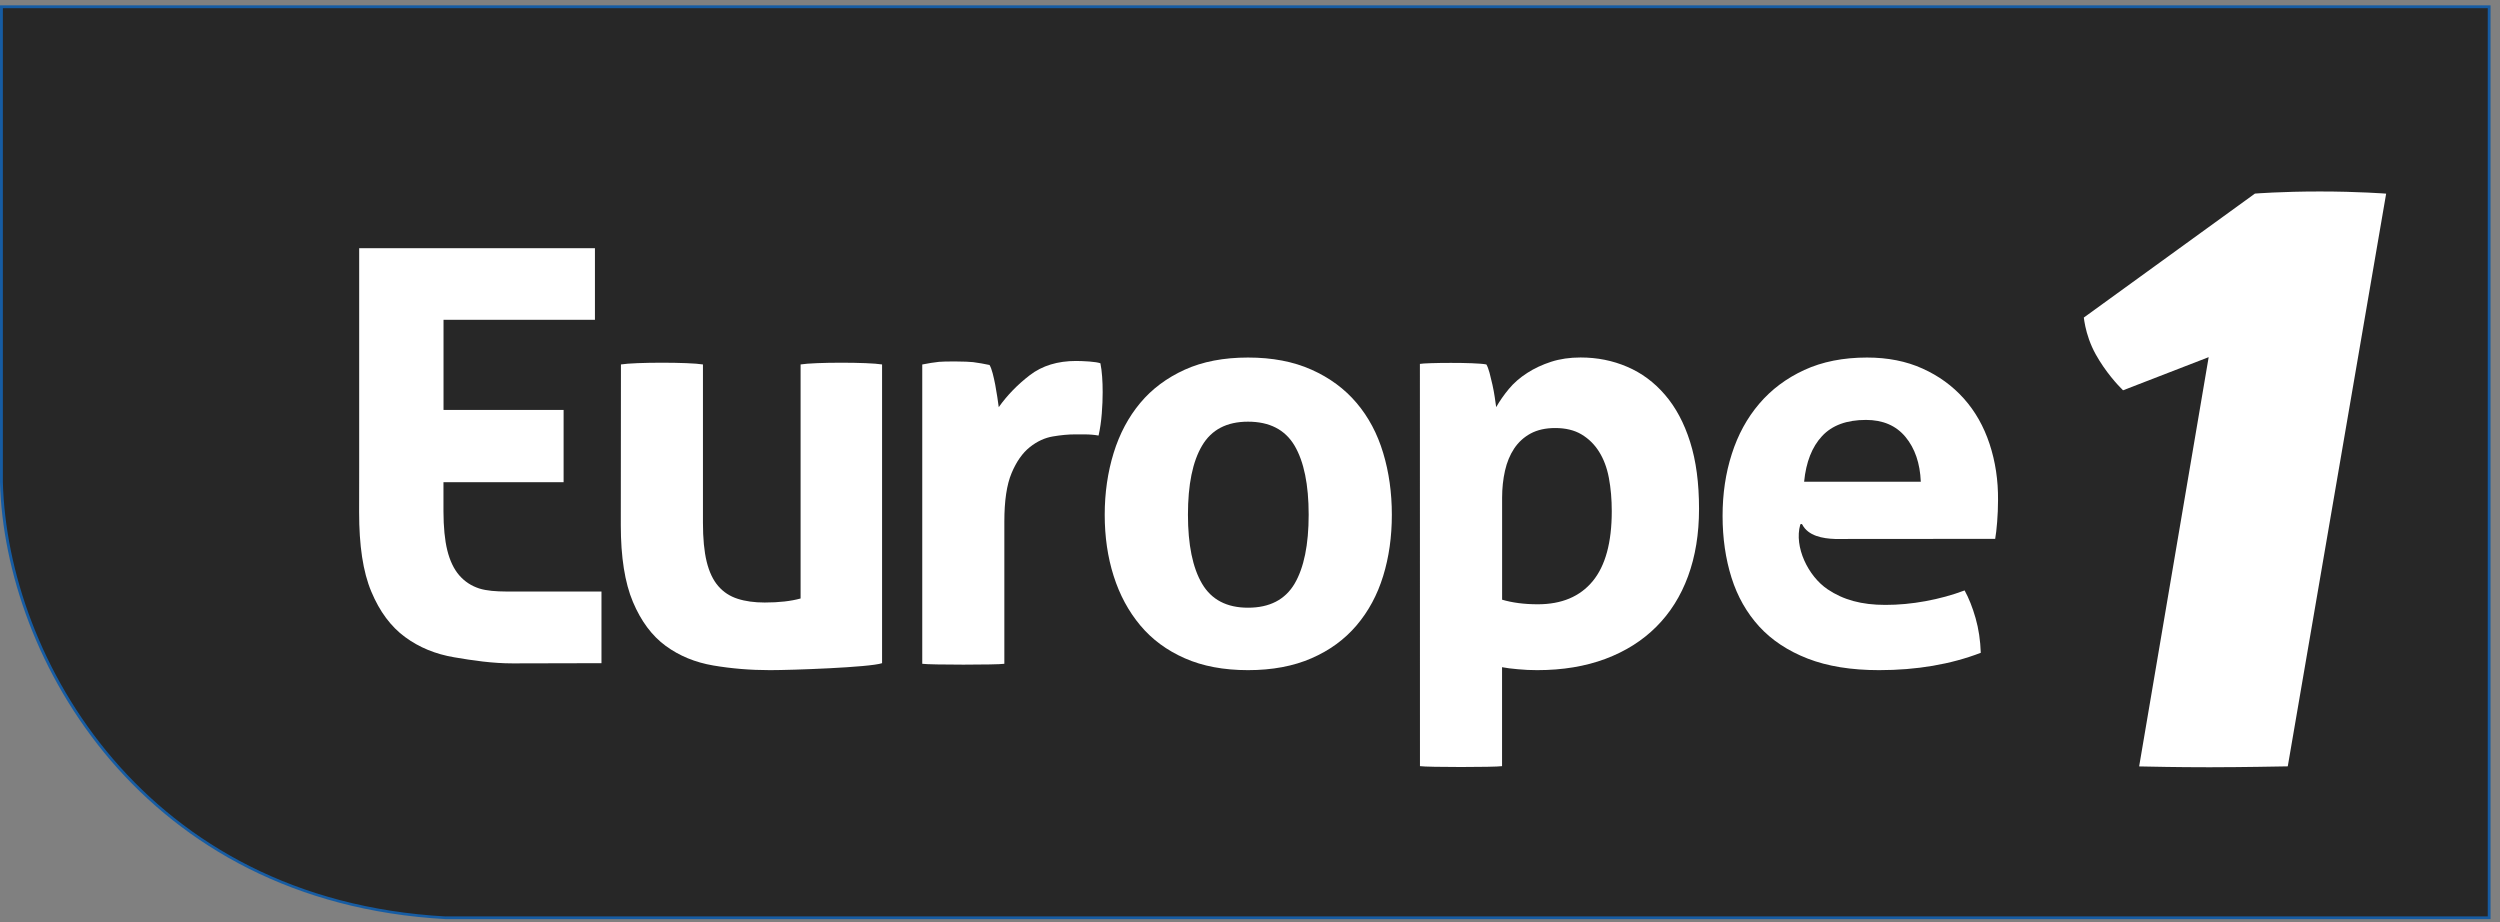
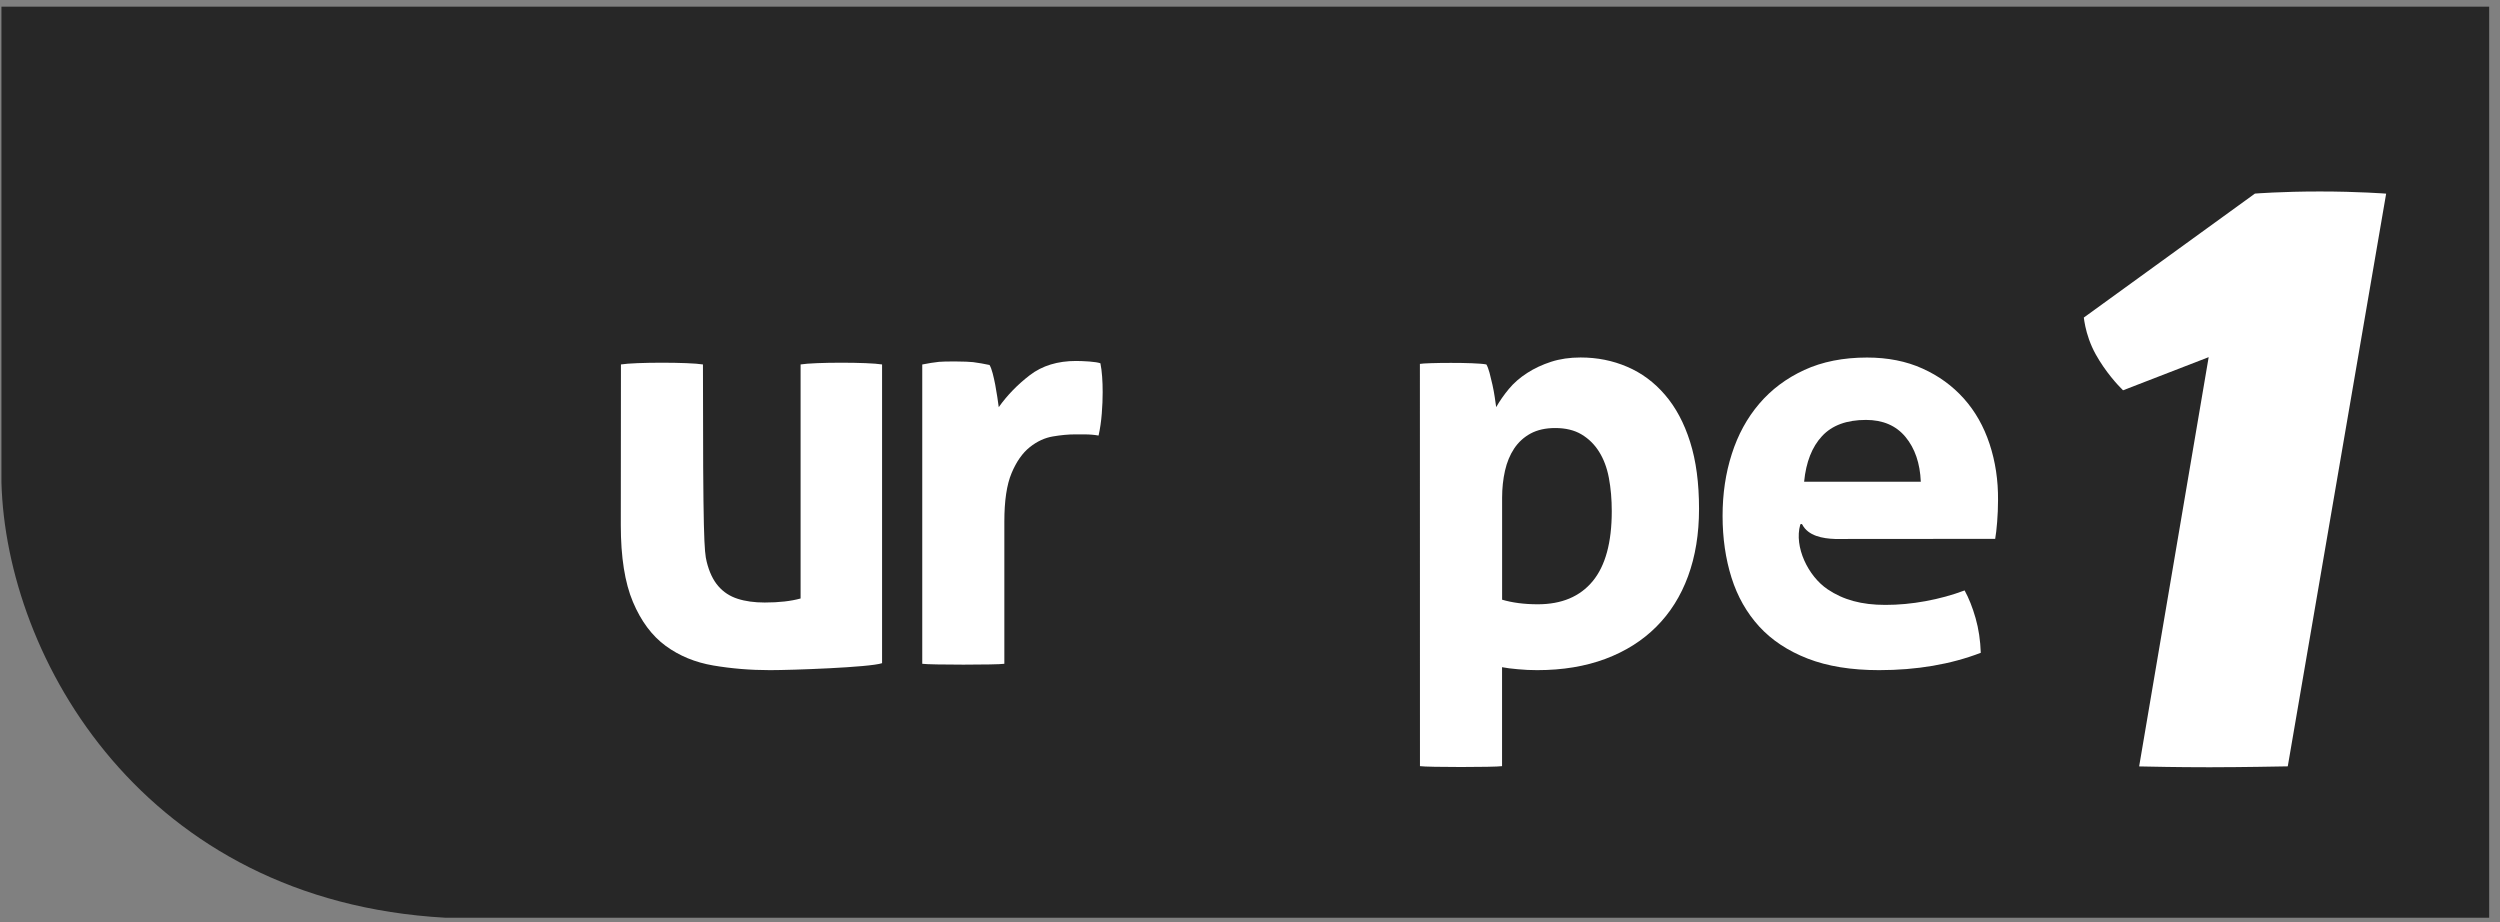
<svg xmlns="http://www.w3.org/2000/svg" width="122" height="45" viewBox="0 0 122 45" fill="none">
  <rect x="0" y="0" width="122" height="45" fill="#808080" stroke="none" />
  <path d="M0.07 0.326V23.535C0.296 32.12 6.996 43.971 21.747 44.786H121.472V0.326H0.07Z" fill="#272727" />
-   <path d="M0.07 0.326H0V23.535C0.113 27.844 1.851 32.965 5.408 37.118C8.964 41.267 14.348 44.444 21.741 44.853H21.744H121.539V0.26H0V0.33H0.07V0.4H121.402V44.72H21.747V44.79L21.75 44.723C14.392 44.317 9.05 41.16 5.514 37.035C1.978 32.909 0.253 27.814 0.14 23.539L0.07 23.542H0.14V0.333H0.07V0.403V0.326Z" fill="#165CA3" />
-   <path d="M30.302 17.785C30.977 17.672 33.628 17.672 34.304 17.785V25.51C34.304 26.279 34.364 26.915 34.487 27.415C34.61 27.914 34.797 28.307 35.05 28.6C35.303 28.893 35.619 29.1 35.996 29.22C36.372 29.343 36.815 29.403 37.321 29.403C38.017 29.403 38.599 29.336 39.069 29.206V17.785C39.745 17.672 42.369 17.672 43.045 17.785V32.363C42.442 32.569 38.646 32.703 37.574 32.703C36.615 32.703 35.693 32.626 34.81 32.476C33.928 32.326 33.152 32.007 32.483 31.517C31.817 31.028 31.284 30.315 30.888 29.376C30.491 28.437 30.295 27.185 30.295 25.627L30.302 17.785Z" fill="white" />
+   <path d="M30.302 17.785C30.977 17.672 33.628 17.672 34.304 17.785C34.304 26.279 34.364 26.915 34.487 27.415C34.61 27.914 34.797 28.307 35.05 28.6C35.303 28.893 35.619 29.1 35.996 29.22C36.372 29.343 36.815 29.403 37.321 29.403C38.017 29.403 38.599 29.336 39.069 29.206V17.785C39.745 17.672 42.369 17.672 43.045 17.785V32.363C42.442 32.569 38.646 32.703 37.574 32.703C36.615 32.703 35.693 32.626 34.81 32.476C33.928 32.326 33.152 32.007 32.483 31.517C31.817 31.028 31.284 30.315 30.888 29.376C30.491 28.437 30.295 27.185 30.295 25.627L30.302 17.785Z" fill="white" />
  <path d="M45.019 17.785C45.303 17.728 45.569 17.685 45.822 17.658C46.075 17.628 47.214 17.635 47.487 17.672C47.76 17.708 48.026 17.755 48.289 17.811C48.346 17.905 48.396 18.041 48.443 18.221C48.489 18.401 48.532 18.587 48.569 18.784C48.606 18.98 48.639 19.18 48.669 19.377C48.696 19.573 48.719 19.739 48.739 19.869C49.152 19.287 49.661 18.764 50.261 18.304C50.863 17.845 51.612 17.615 52.515 17.615C52.701 17.615 52.918 17.625 53.164 17.642C53.407 17.662 53.587 17.688 53.7 17.728C53.737 17.918 53.767 18.131 53.784 18.378C53.803 18.621 53.81 18.877 53.81 19.14C53.81 19.46 53.797 19.809 53.767 20.182C53.737 20.559 53.687 20.915 53.61 21.255C53.404 21.218 53.174 21.198 52.921 21.198C52.668 21.198 52.512 21.198 52.455 21.198C52.135 21.198 51.779 21.231 51.383 21.298C50.986 21.364 50.61 21.538 50.254 21.821C49.898 22.104 49.601 22.526 49.365 23.089C49.128 23.652 49.012 24.441 49.012 25.457V32.393C48.672 32.449 45.366 32.449 45.006 32.393V17.785H45.019Z" fill="white" />
-   <path d="M60.903 32.703C59.717 32.703 58.688 32.509 57.816 32.123C56.944 31.74 56.218 31.204 55.645 30.518C55.072 29.832 54.639 29.03 54.346 28.107C54.053 27.185 53.91 26.189 53.91 25.12C53.91 24.048 54.057 23.043 54.346 22.104C54.636 21.165 55.069 20.352 55.645 19.663C56.218 18.977 56.944 18.437 57.816 18.041C58.688 17.645 59.721 17.448 60.903 17.448C62.088 17.448 63.12 17.645 64.003 18.041C64.885 18.434 65.621 18.977 66.201 19.663C66.783 20.349 67.216 21.161 67.499 22.104C67.782 23.043 67.922 24.048 67.922 25.12C67.922 26.193 67.782 27.188 67.499 28.107C67.216 29.03 66.783 29.832 66.201 30.518C65.618 31.204 64.885 31.74 64.003 32.123C63.12 32.509 62.085 32.703 60.903 32.703ZM60.903 29.656C61.955 29.656 62.711 29.266 63.174 28.487C63.633 27.708 63.863 26.582 63.863 25.117C63.863 23.649 63.633 22.526 63.174 21.747C62.711 20.968 61.955 20.578 60.903 20.578C59.867 20.578 59.121 20.968 58.662 21.747C58.199 22.526 57.972 23.652 57.972 25.117C57.972 26.582 58.202 27.708 58.662 28.487C59.121 29.266 59.867 29.656 60.903 29.656Z" fill="white" />
  <path d="M69.291 17.758C69.554 17.702 71.988 17.675 72.534 17.785C72.591 17.878 72.64 18.015 72.69 18.194C72.737 18.374 72.784 18.567 72.83 18.77C72.877 18.977 72.913 19.18 72.943 19.377C72.97 19.573 72.997 19.739 73.013 19.869C73.183 19.57 73.39 19.273 73.633 18.98C73.876 18.687 74.172 18.431 74.522 18.204C74.871 17.978 75.261 17.795 75.694 17.655C76.127 17.515 76.606 17.445 77.132 17.445C77.942 17.445 78.697 17.595 79.403 17.898C80.109 18.198 80.725 18.654 81.251 19.267C81.778 19.879 82.187 20.645 82.477 21.564C82.77 22.487 82.913 23.575 82.913 24.834C82.913 26.056 82.733 27.152 82.377 28.121C82.021 29.09 81.504 29.912 80.825 30.588C80.149 31.264 79.32 31.787 78.344 32.153C77.365 32.519 76.257 32.703 75.018 32.703C74.698 32.703 74.382 32.689 74.076 32.659C73.766 32.633 73.506 32.599 73.3 32.559V37.388C72.943 37.444 69.653 37.444 69.294 37.388L69.291 17.758ZM73.296 29.263C73.802 29.413 74.385 29.489 75.044 29.489C76.21 29.489 77.102 29.113 77.725 28.36C78.344 27.608 78.654 26.472 78.654 24.947C78.654 24.365 78.608 23.825 78.514 23.326C78.421 22.826 78.258 22.4 78.035 22.044C77.812 21.687 77.522 21.404 77.176 21.198C76.829 20.991 76.4 20.888 75.894 20.888C75.424 20.888 75.025 20.978 74.695 21.155C74.365 21.334 74.099 21.578 73.892 21.887C73.686 22.197 73.536 22.56 73.443 22.973C73.35 23.386 73.303 23.828 73.303 24.298V29.263H73.296Z" fill="white" />
  <path d="M97.091 21.664C96.808 20.808 96.392 20.072 95.836 19.45C95.28 18.83 94.611 18.341 93.818 17.985C93.029 17.628 92.127 17.448 91.111 17.448C89.946 17.448 88.927 17.652 88.051 18.055C87.178 18.457 86.443 19.007 85.85 19.703C85.257 20.399 84.811 21.215 84.511 22.157C84.208 23.099 84.062 24.102 84.062 25.174C84.062 26.263 84.208 27.271 84.498 28.191C84.788 29.113 85.24 29.905 85.85 30.575C86.463 31.241 87.248 31.763 88.217 32.14C89.186 32.516 90.345 32.703 91.7 32.703C93.542 32.703 95.197 32.419 96.662 31.857C96.642 31.254 96.559 30.691 96.409 30.165C96.259 29.639 96.079 29.189 95.873 28.813C95.27 29.04 94.637 29.213 93.968 29.336C93.302 29.459 92.646 29.519 92.007 29.519C90.841 29.519 89.952 29.273 89.186 28.757C88.237 28.117 87.545 26.689 87.851 25.607C87.864 25.56 87.928 25.56 87.948 25.593C88.237 26.153 88.94 26.282 89.559 26.302L97.365 26.296C97.401 26.089 97.434 25.816 97.461 25.47C97.488 25.124 97.504 24.771 97.504 24.411C97.514 23.436 97.374 22.52 97.091 21.664ZM88.041 23.509C88.134 22.55 88.427 21.807 88.917 21.281C89.406 20.755 90.119 20.492 91.058 20.492C91.883 20.492 92.529 20.768 92.989 21.324C93.449 21.881 93.698 22.606 93.735 23.509H88.041Z" fill="white" />
-   <path d="M29.352 28.866H24.697C24.208 28.863 23.752 28.833 23.385 28.717C22.996 28.59 22.673 28.377 22.41 28.074C22.15 27.774 21.954 27.365 21.827 26.852C21.704 26.352 21.644 25.72 21.641 24.957V23.532H27.504V20.006H21.644V15.607H29.033V12.111H17.528V22.816L17.525 25C17.525 26.612 17.711 27.901 18.121 28.873C18.527 29.845 19.077 30.581 19.766 31.087C20.455 31.594 21.254 31.923 22.167 32.076C23.079 32.233 24.031 32.373 25.02 32.373C25.117 32.373 29.352 32.363 29.352 32.363V28.866Z" fill="white" />
  <path d="M113.208 9.344C111.326 9.344 110.041 9.447 110.041 9.447L101.69 15.497C101.703 15.604 101.726 15.75 101.763 15.927C101.843 16.3 101.996 16.799 102.273 17.295C102.752 18.154 103.338 18.784 103.604 19.047L107.783 17.429L104.39 37.401C105 37.414 106.265 37.441 107.66 37.441H107.96C109.562 37.438 111.047 37.408 111.643 37.398L116.444 9.45C116.444 9.45 115.089 9.344 113.208 9.344Z" fill="white" />
</svg>